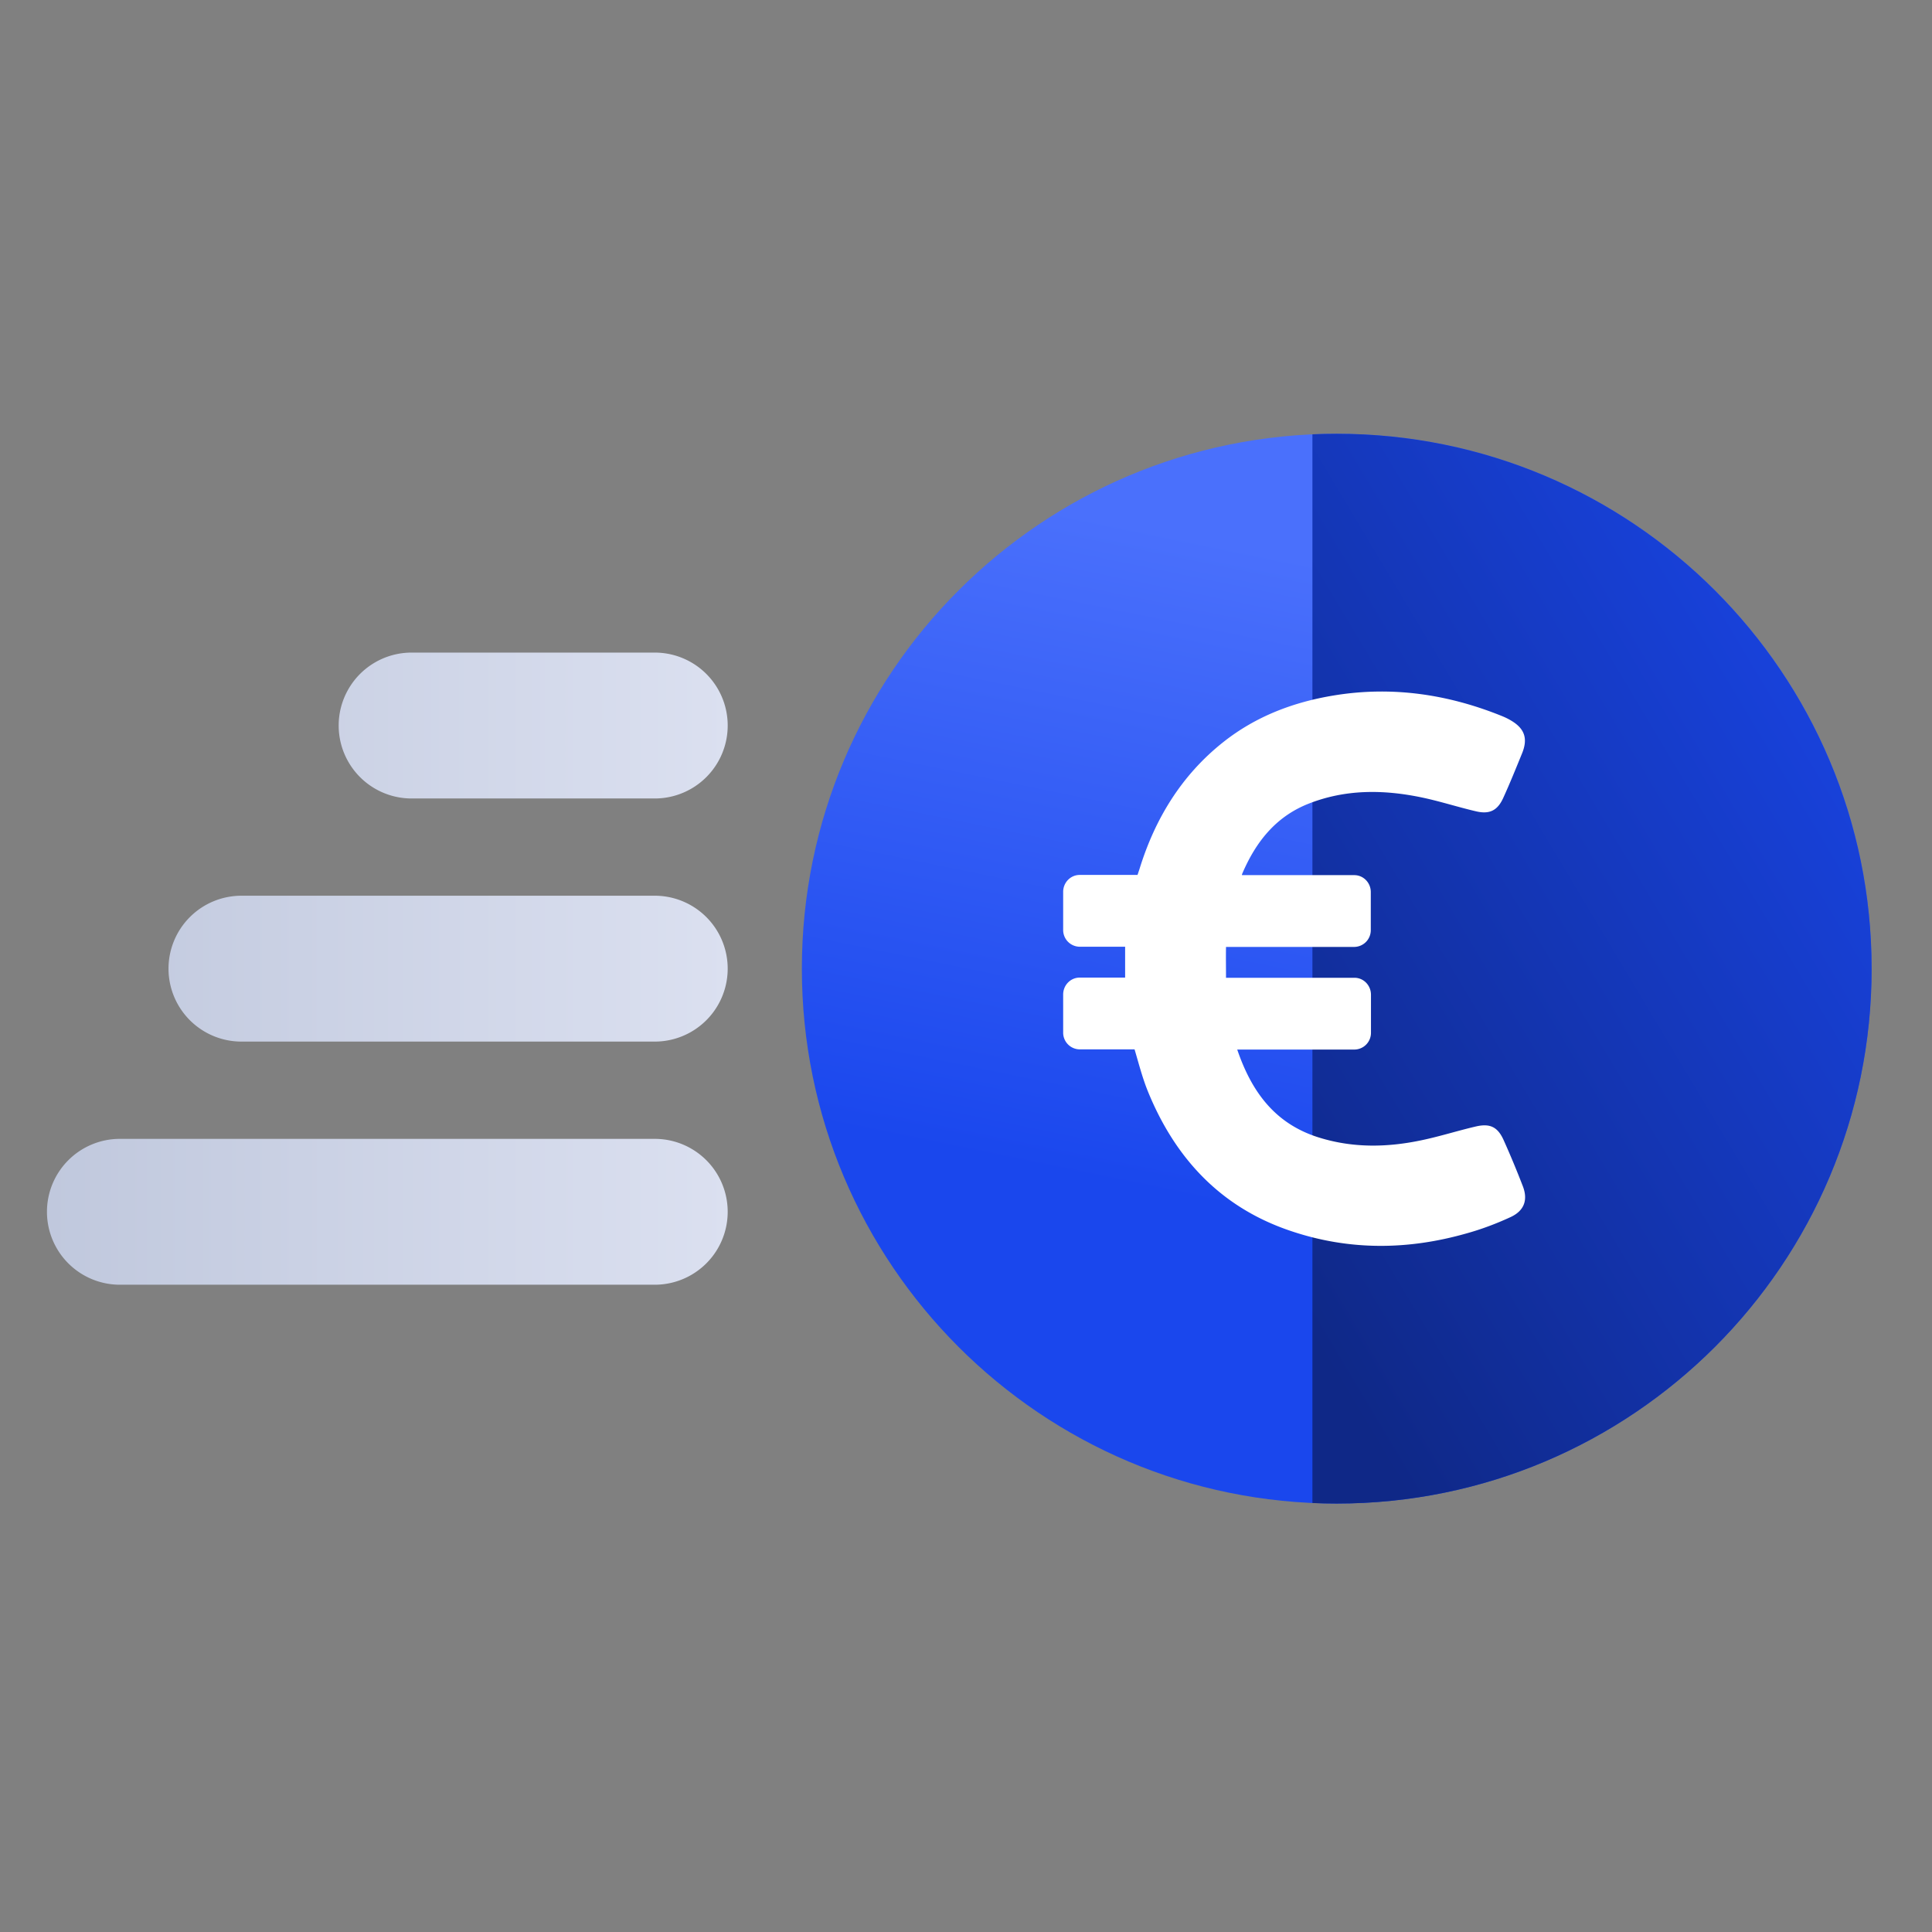
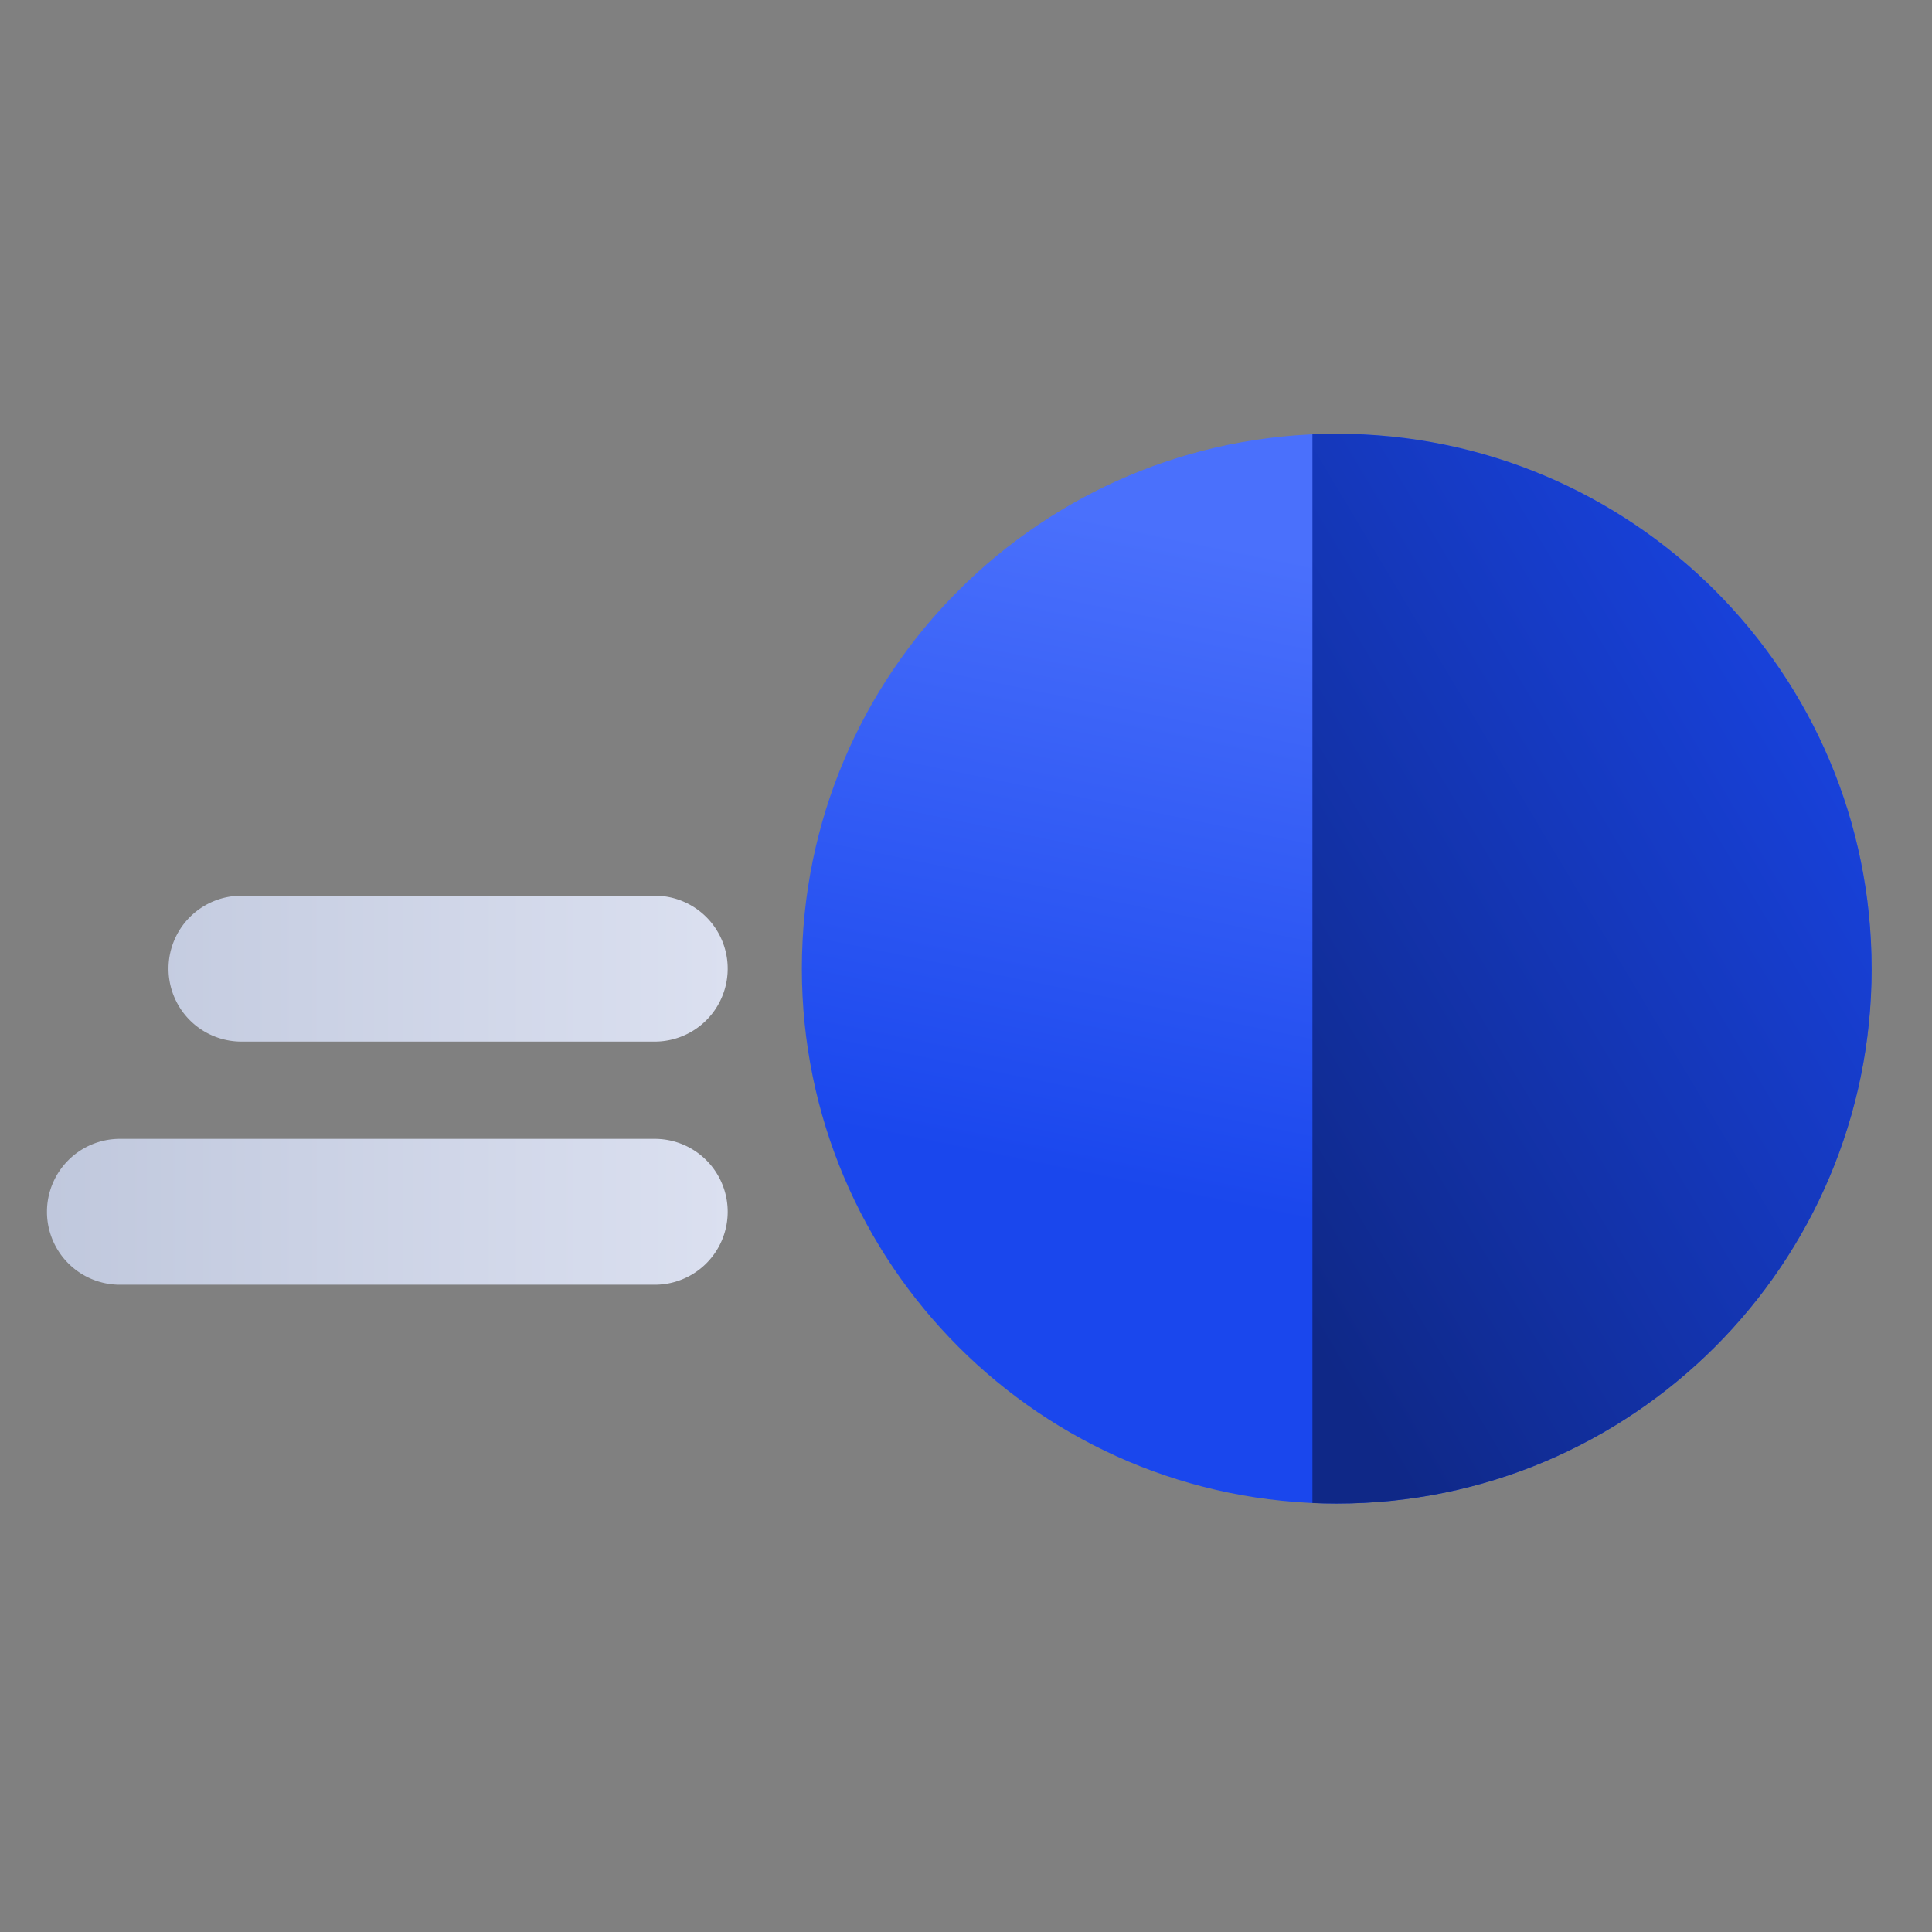
<svg xmlns="http://www.w3.org/2000/svg" width="72" height="72" fill="none">
  <rect width="100%" height="100%" fill="#808080" stroke="none" />
  <path d="M49.816 56.033c11.009 0 19.933-8.925 19.933-19.934s-8.924-19.933-19.933-19.933-19.933 8.924-19.933 19.933c0 11.01 8.924 19.934 19.933 19.934z" fill="url(#prefix__paint0_linear_21873_3380)" />
  <path d="M69.75 36.1c0 11.008-8.925 19.933-19.934 19.933-.303 0-.605-.007-.906-.02V16.185c.3-.013.603-.02.906-.02 11.009 0 19.933 8.924 19.933 19.933z" fill="url(#prefix__paint1_linear_21873_3380)" />
-   <path d="M56.304 45.353c-.535.248-1.092.458-1.664.616-2.17.616-4.34.639-6.502-.083-2.609-.864-4.339-2.69-5.372-5.245-.198-.496-.33-1.015-.484-1.534h-2.045a.623.623 0 01-.616-.631v-1.413c0-.353.279-.631.616-.631h1.693v-1.15h-1.693a.623.623 0 01-.616-.631v-1.413c0-.353.279-.632.616-.632h2.155l.073-.218c.58-1.886 1.576-3.502 3.108-4.72 1.217-.969 2.624-1.502 4.134-1.75 2.148-.354 4.23-.053 6.245.759.132.052.257.112.381.188.484.293.609.66.396 1.195-.227.556-.454 1.12-.704 1.668-.212.473-.505.624-1.004.511-.681-.158-1.349-.376-2.03-.519-1.437-.3-2.866-.315-4.266.248-1.202.489-1.935 1.428-2.434 2.6-.007.016-.007.03-.007.046h4.185c.345 0 .616.286.616.631v1.413a.623.623 0 01-.616.631H45.69c-.007.376 0 .752 0 1.15h4.787c.344 0 .615.286.615.632v1.413a.623.623 0 01-.615.63h-4.369c.528 1.55 1.385 2.744 2.998 3.263 1.29.413 2.587.39 3.892.112.674-.142 1.334-.353 2.009-.51.527-.121.813.022 1.033.518.25.556.484 1.12.704 1.69.205.512.073.925-.44 1.166z" fill="#fff" />
-   <path d="M15.34 24.32a2.718 2.718 0 000 5.437h9.061a2.718 2.718 0 000-5.437h-9.06z" fill="url(#prefix__paint2_linear_21873_3380)" />
  <path d="M6.28 36.099a2.718 2.718 0 012.718-2.718h15.403a2.718 2.718 0 110 5.436H8.998A2.718 2.718 0 016.28 36.1z" fill="url(#prefix__paint3_linear_21873_3380)" />
  <path d="M1.75 45.16a2.718 2.718 0 012.718-2.718h19.933a2.718 2.718 0 010 5.436H4.468A2.718 2.718 0 011.75 45.16z" fill="url(#prefix__paint4_linear_21873_3380)" />
  <defs>
    <linearGradient id="prefix__paint0_linear_21873_3380" x1="49.746" y1="45.858" x2="54.613" y2="22.061" gradientUnits="userSpaceOnUse">
      <stop stop-color="#1A47ED" />
      <stop offset="1" stop-color="#4A70FC" />
    </linearGradient>
    <linearGradient id="prefix__paint1_linear_21873_3380" x1="74.355" y1="25.99" x2="45.076" y2="43.478" gradientUnits="userSpaceOnUse">
      <stop stop-color="#1A47ED" />
      <stop offset="1" stop-color="#0F2887" />
    </linearGradient>
    <linearGradient id="prefix__paint2_linear_21873_3380" x1="27.191" y1="37.913" x2="1.753" y2="37.913" gradientUnits="userSpaceOnUse">
      <stop stop-color="#DBE0F0" />
      <stop offset="1" stop-color="#C0C8DD" />
    </linearGradient>
    <linearGradient id="prefix__paint3_linear_21873_3380" x1="27.191" y1="37.913" x2="1.753" y2="37.913" gradientUnits="userSpaceOnUse">
      <stop stop-color="#DBE0F0" />
      <stop offset="1" stop-color="#C0C8DD" />
    </linearGradient>
    <linearGradient id="prefix__paint4_linear_21873_3380" x1="27.191" y1="37.913" x2="1.753" y2="37.913" gradientUnits="userSpaceOnUse">
      <stop stop-color="#DBE0F0" />
      <stop offset="1" stop-color="#C0C8DD" />
    </linearGradient>
  </defs>
</svg>